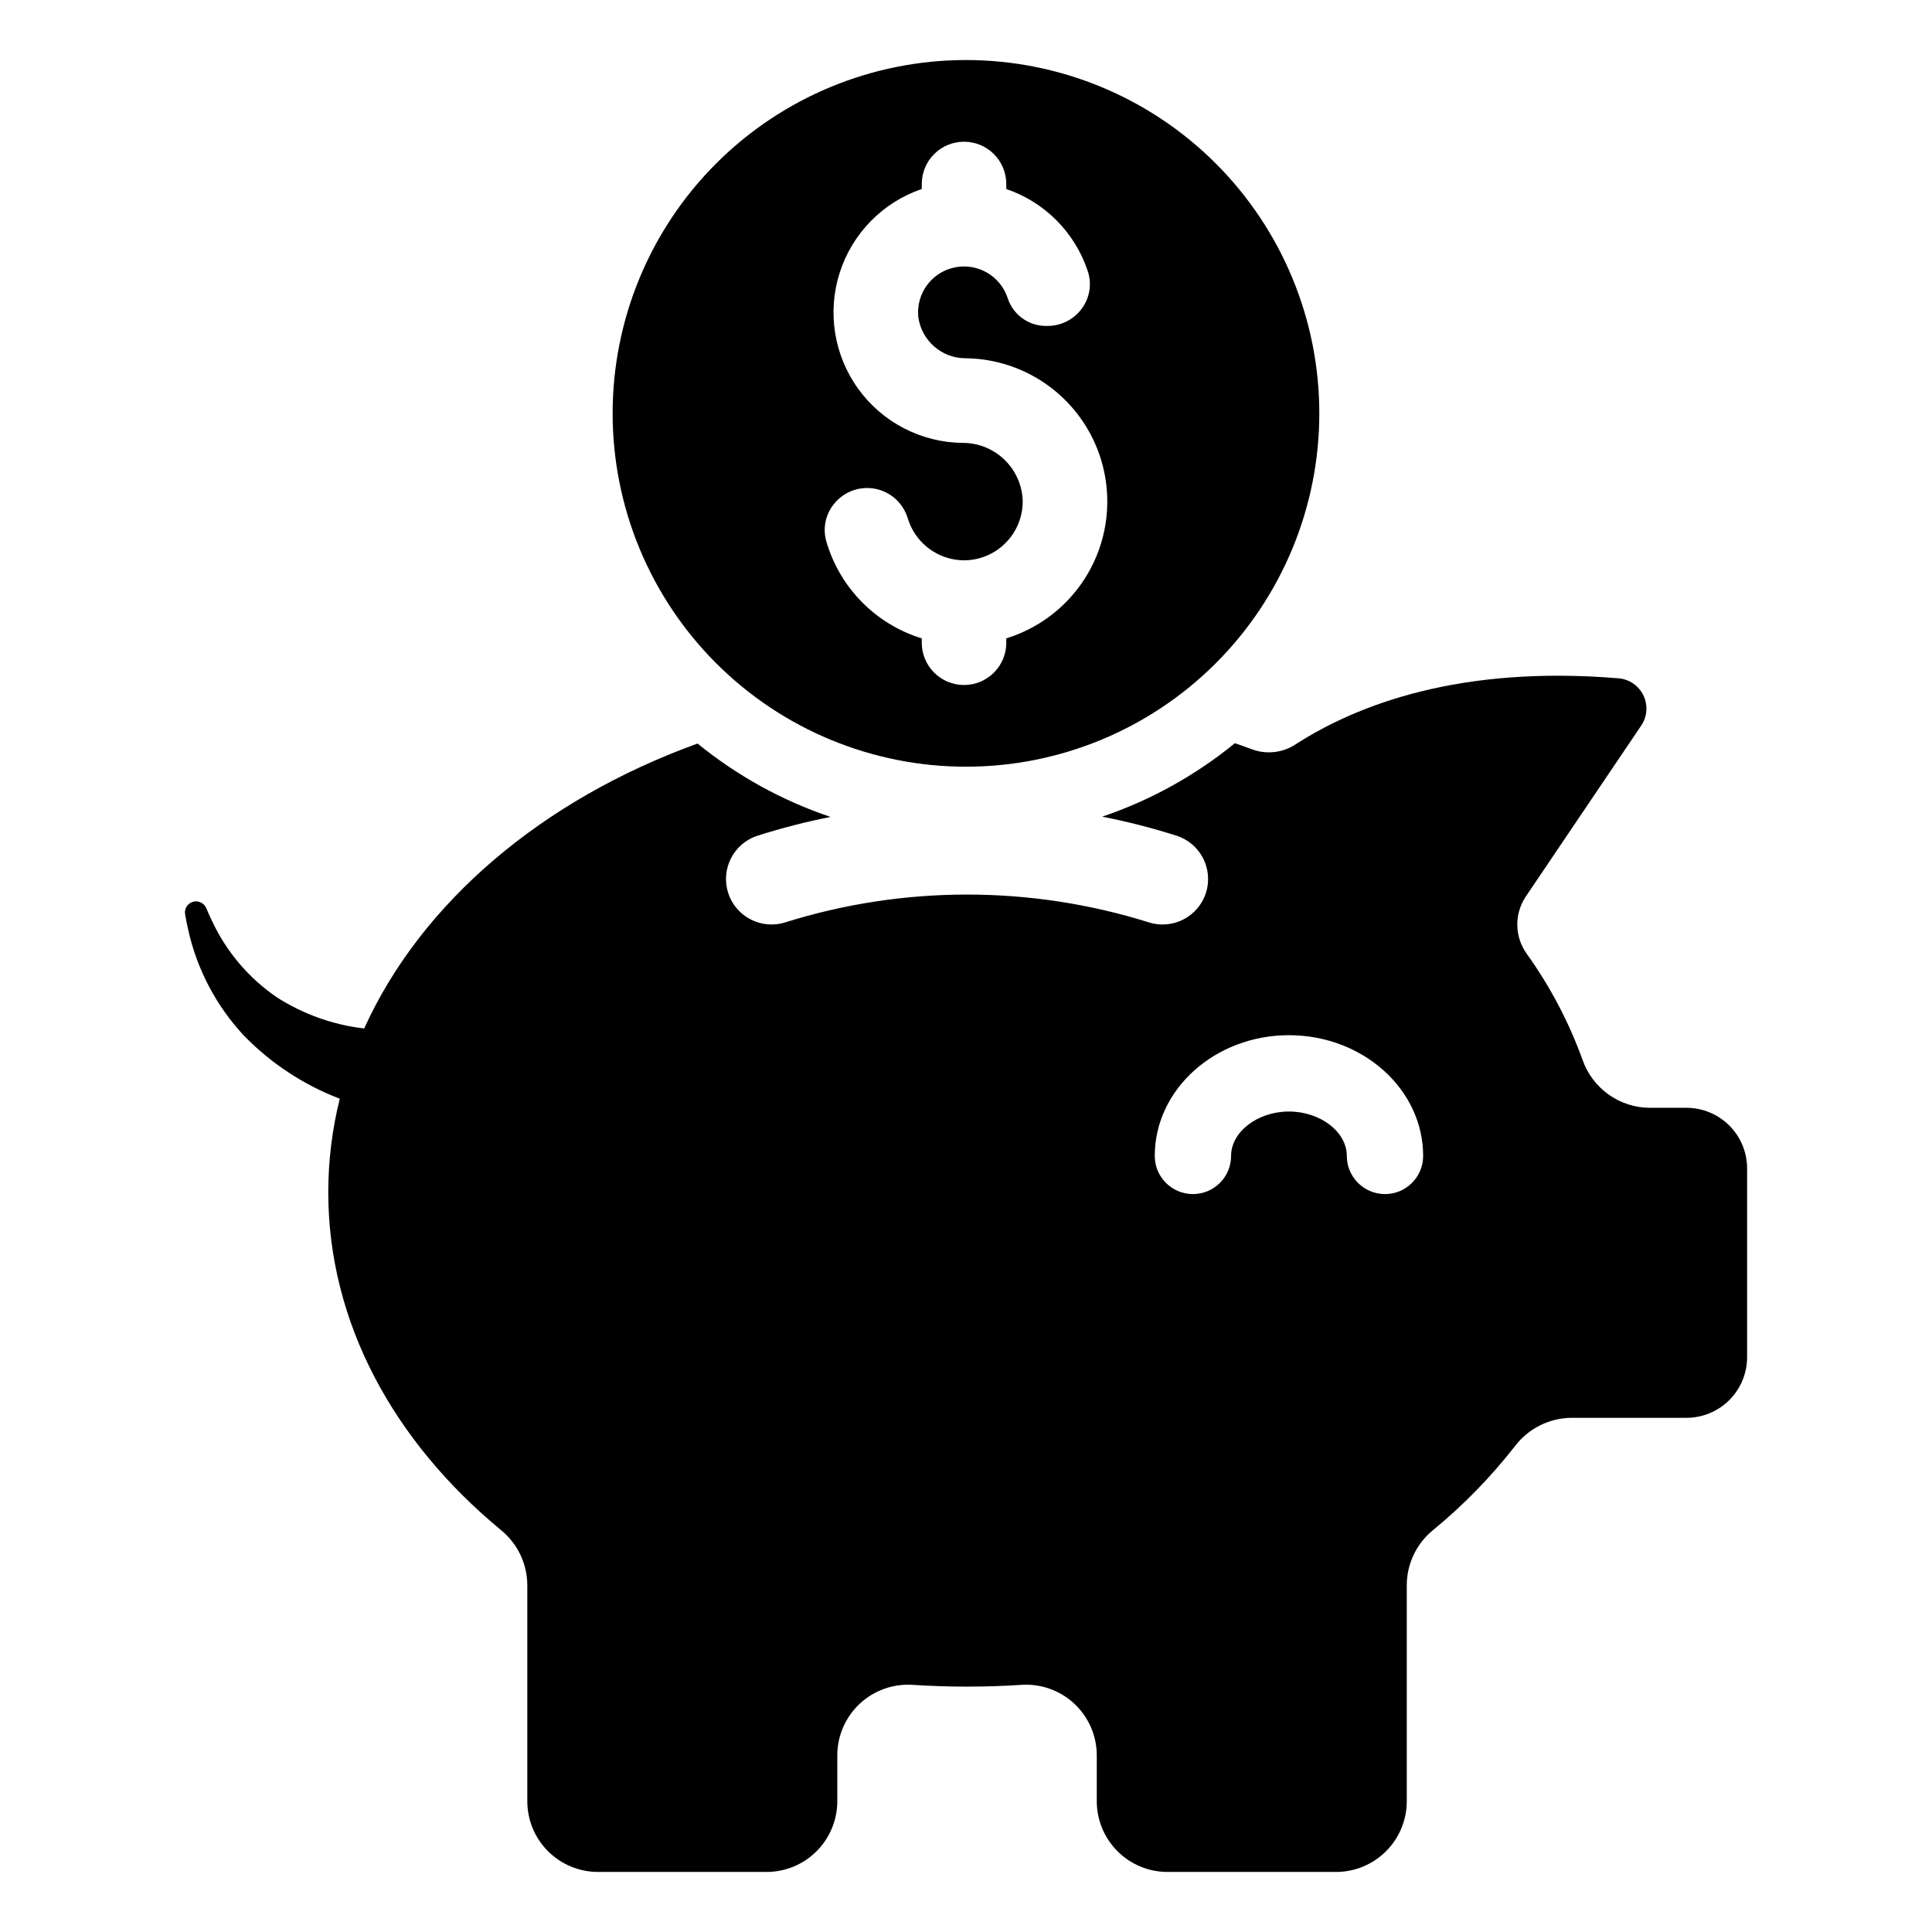
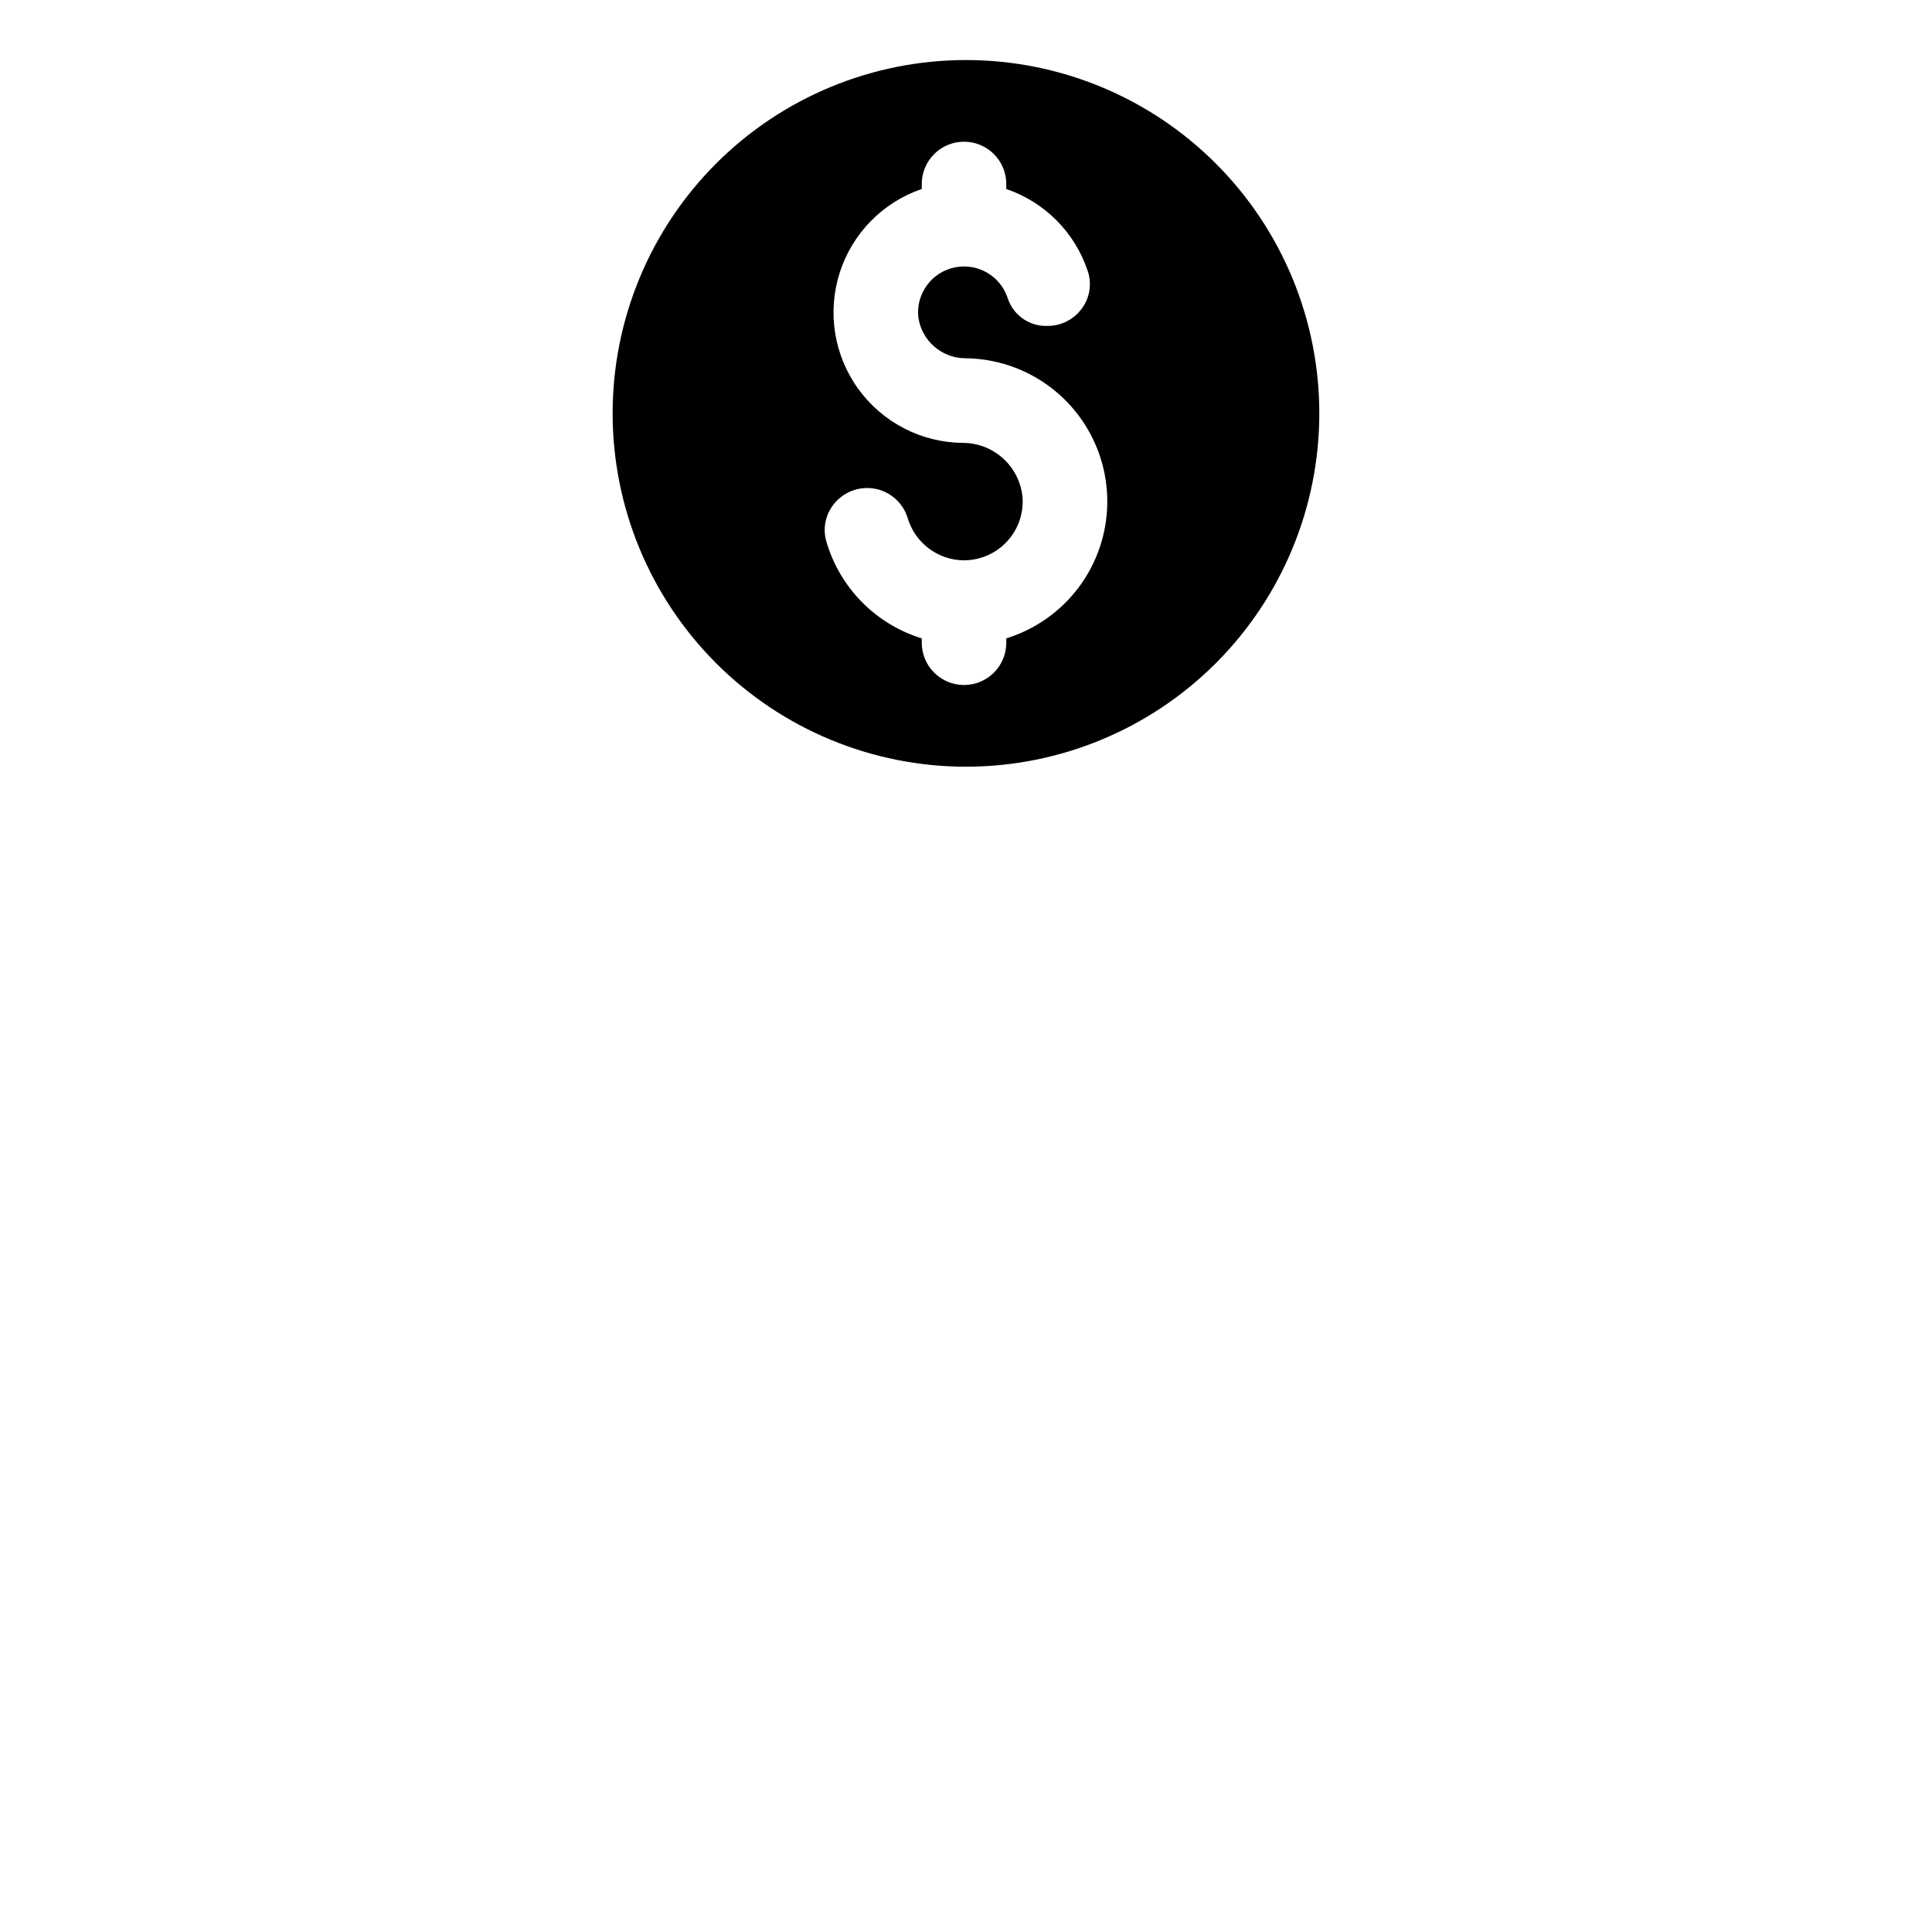
<svg xmlns="http://www.w3.org/2000/svg" fill="#000000" width="800px" height="800px" version="1.1" viewBox="144 144 512 512">
  <g>
    <path d="m399.99 159.91c-24.832 0-48.648 9.863-66.211 27.426-17.559 17.559-27.426 41.379-27.426 66.211 0 24.836 9.867 48.652 27.426 66.211 17.562 17.562 41.379 27.426 66.211 27.426 24.836 0 48.652-9.863 66.215-27.426 17.559-17.559 27.426-41.375 27.426-66.211 0-24.836-9.867-48.652-27.426-66.211-17.562-17.562-41.379-27.426-66.215-27.426zm10.684 153.26v1.141l0.004 0.004c0.004 2.973-1.172 5.828-3.273 7.93-2.102 2.106-4.953 3.289-7.93 3.289-2.973 0-5.824-1.184-7.926-3.289-2.102-2.102-3.277-4.957-3.273-7.93v-1.137c-12.203-3.762-21.703-13.402-25.281-25.66-0.973-3.328-0.309-6.914 1.789-9.672 2.531-3.391 6.75-5.07 10.918-4.356 4.168 0.719 7.578 3.719 8.828 7.758 0.949 3.231 2.918 6.066 5.606 8.094 2.691 2.023 5.961 3.129 9.328 3.148 4.266-0.008 8.34-1.762 11.273-4.856 2.938-3.09 4.481-7.25 4.266-11.508-0.285-4.023-2.094-7.789-5.055-10.527-2.961-2.742-6.852-4.254-10.887-4.227-10.957-0.129-21.203-5.441-27.621-14.324s-8.246-20.281-4.926-30.723c3.32-10.445 11.395-18.695 21.762-22.242v-1.309c-0.004-2.973 1.172-5.828 3.273-7.93 2.102-2.106 4.953-3.289 7.926-3.289 2.977 0 5.828 1.184 7.93 3.289 2.102 2.102 3.277 4.957 3.273 7.93v1.316c10.176 3.461 18.152 11.477 21.562 21.668 1.156 3.352 0.602 7.055-1.48 9.922-2.106 2.941-5.496 4.688-9.113 4.695h-0.574c-4.606-0.051-8.656-3.051-10.047-7.441-1.961-5.867-8.004-9.332-14.055-8.059-6.055 1.273-10.191 6.879-9.621 13.039 0.809 6.336 6.223 11.07 12.613 11.031 12.16 0.152 23.512 6.121 30.527 16.055 7.016 9.93 8.848 22.625 4.93 34.137-3.922 11.512-13.121 20.449-24.742 24.031z" />
-     <path d="m590.93 437.58h-9.785c-3.922-0.031-7.738-1.277-10.918-3.566-3.184-2.289-5.582-5.508-6.859-9.215-3.606-9.953-8.559-19.367-14.723-27.973-3.273-4.504-3.398-10.562-0.32-15.199l30.617-45.344h0.004c1.594-2.363 1.816-5.394 0.59-7.965-1.227-2.574-3.723-4.305-6.562-4.555-41.906-3.496-69.219 6.91-85.699 17.543-3.469 2.246-7.801 2.695-11.656 1.211-1.43-0.551-2.906-1.043-4.356-1.562h-0.004c-10.461 8.543-22.367 15.137-35.16 19.469 6.644 1.301 13.211 2.984 19.664 5.035 6.344 2.023 9.848 8.805 7.824 15.148-2.023 6.344-8.805 9.848-15.148 7.824-31.355-9.816-64.961-9.816-96.32-0.004-6.34 2.023-13.125-1.477-15.148-7.816-2.027-6.344 1.473-13.125 7.816-15.152 6.344-2.016 12.793-3.676 19.32-4.965-12.82-4.316-24.758-10.902-35.246-19.445-41.098 14.84-73.215 42.082-88.348 75.508-8.223-0.957-16.121-3.773-23.102-8.23-7.484-5.102-13.449-12.137-17.262-20.355-0.512-1.059-0.996-2.137-1.453-3.231h-0.004c-0.543-1.391-2.047-2.152-3.492-1.77-1.445 0.383-2.371 1.789-2.156 3.269 0.223 1.309 0.48 2.617 0.773 3.926h0.004c2.309 10.582 7.426 20.348 14.809 28.273 7.156 7.359 15.828 13.07 25.414 16.734-2.016 8.09-3.039 16.395-3.051 24.73 0 34.668 17.41 66.168 45.801 89.605 4.375 3.57 6.922 8.906 6.949 14.551v57.277c0 4.973 1.973 9.742 5.492 13.258 3.516 3.519 8.285 5.492 13.258 5.492h44.652c4.973 0 9.742-1.973 13.258-5.492 3.516-3.516 5.492-8.285 5.492-13.258v-12.141c0-5.184 2.152-10.137 5.938-13.68 3.789-3.543 8.875-5.356 14.047-5.012 4.746 0.309 9.543 0.469 14.395 0.469 4.848 0 9.648-0.156 14.395-0.469h0.004c5.172-0.344 10.258 1.469 14.047 5.012 3.785 3.543 5.938 8.496 5.938 13.68v12.141c0 4.973 1.977 9.742 5.492 13.258 3.516 3.519 8.285 5.492 13.258 5.492h44.652c4.973 0 9.742-1.973 13.258-5.492 3.519-3.516 5.492-8.285 5.492-13.258v-57.277c0.027-5.641 2.57-10.973 6.938-14.543 8.047-6.598 15.336-14.07 21.738-22.273 3.566-4.691 9.105-7.465 15-7.508h30.445c4.262 0 8.352-1.695 11.363-4.707 3.016-3.016 4.711-7.106 4.711-11.367v-50.008c0-4.262-1.695-8.352-4.711-11.367-3.012-3.012-7.102-4.707-11.363-4.707zm-79.891 22.863c-5.586 0-10.113-4.527-10.117-10.113 0-6.379-7.023-11.766-15.336-11.766s-15.336 5.387-15.336 11.766c0 5.586-4.527 10.113-10.113 10.113-5.586 0-10.113-4.527-10.113-10.113 0-17.641 15.957-31.992 35.562-31.992 19.609 0 35.562 14.352 35.562 31.992h0.004c0 5.586-4.531 10.113-10.113 10.113z" />
  </g>
</svg>